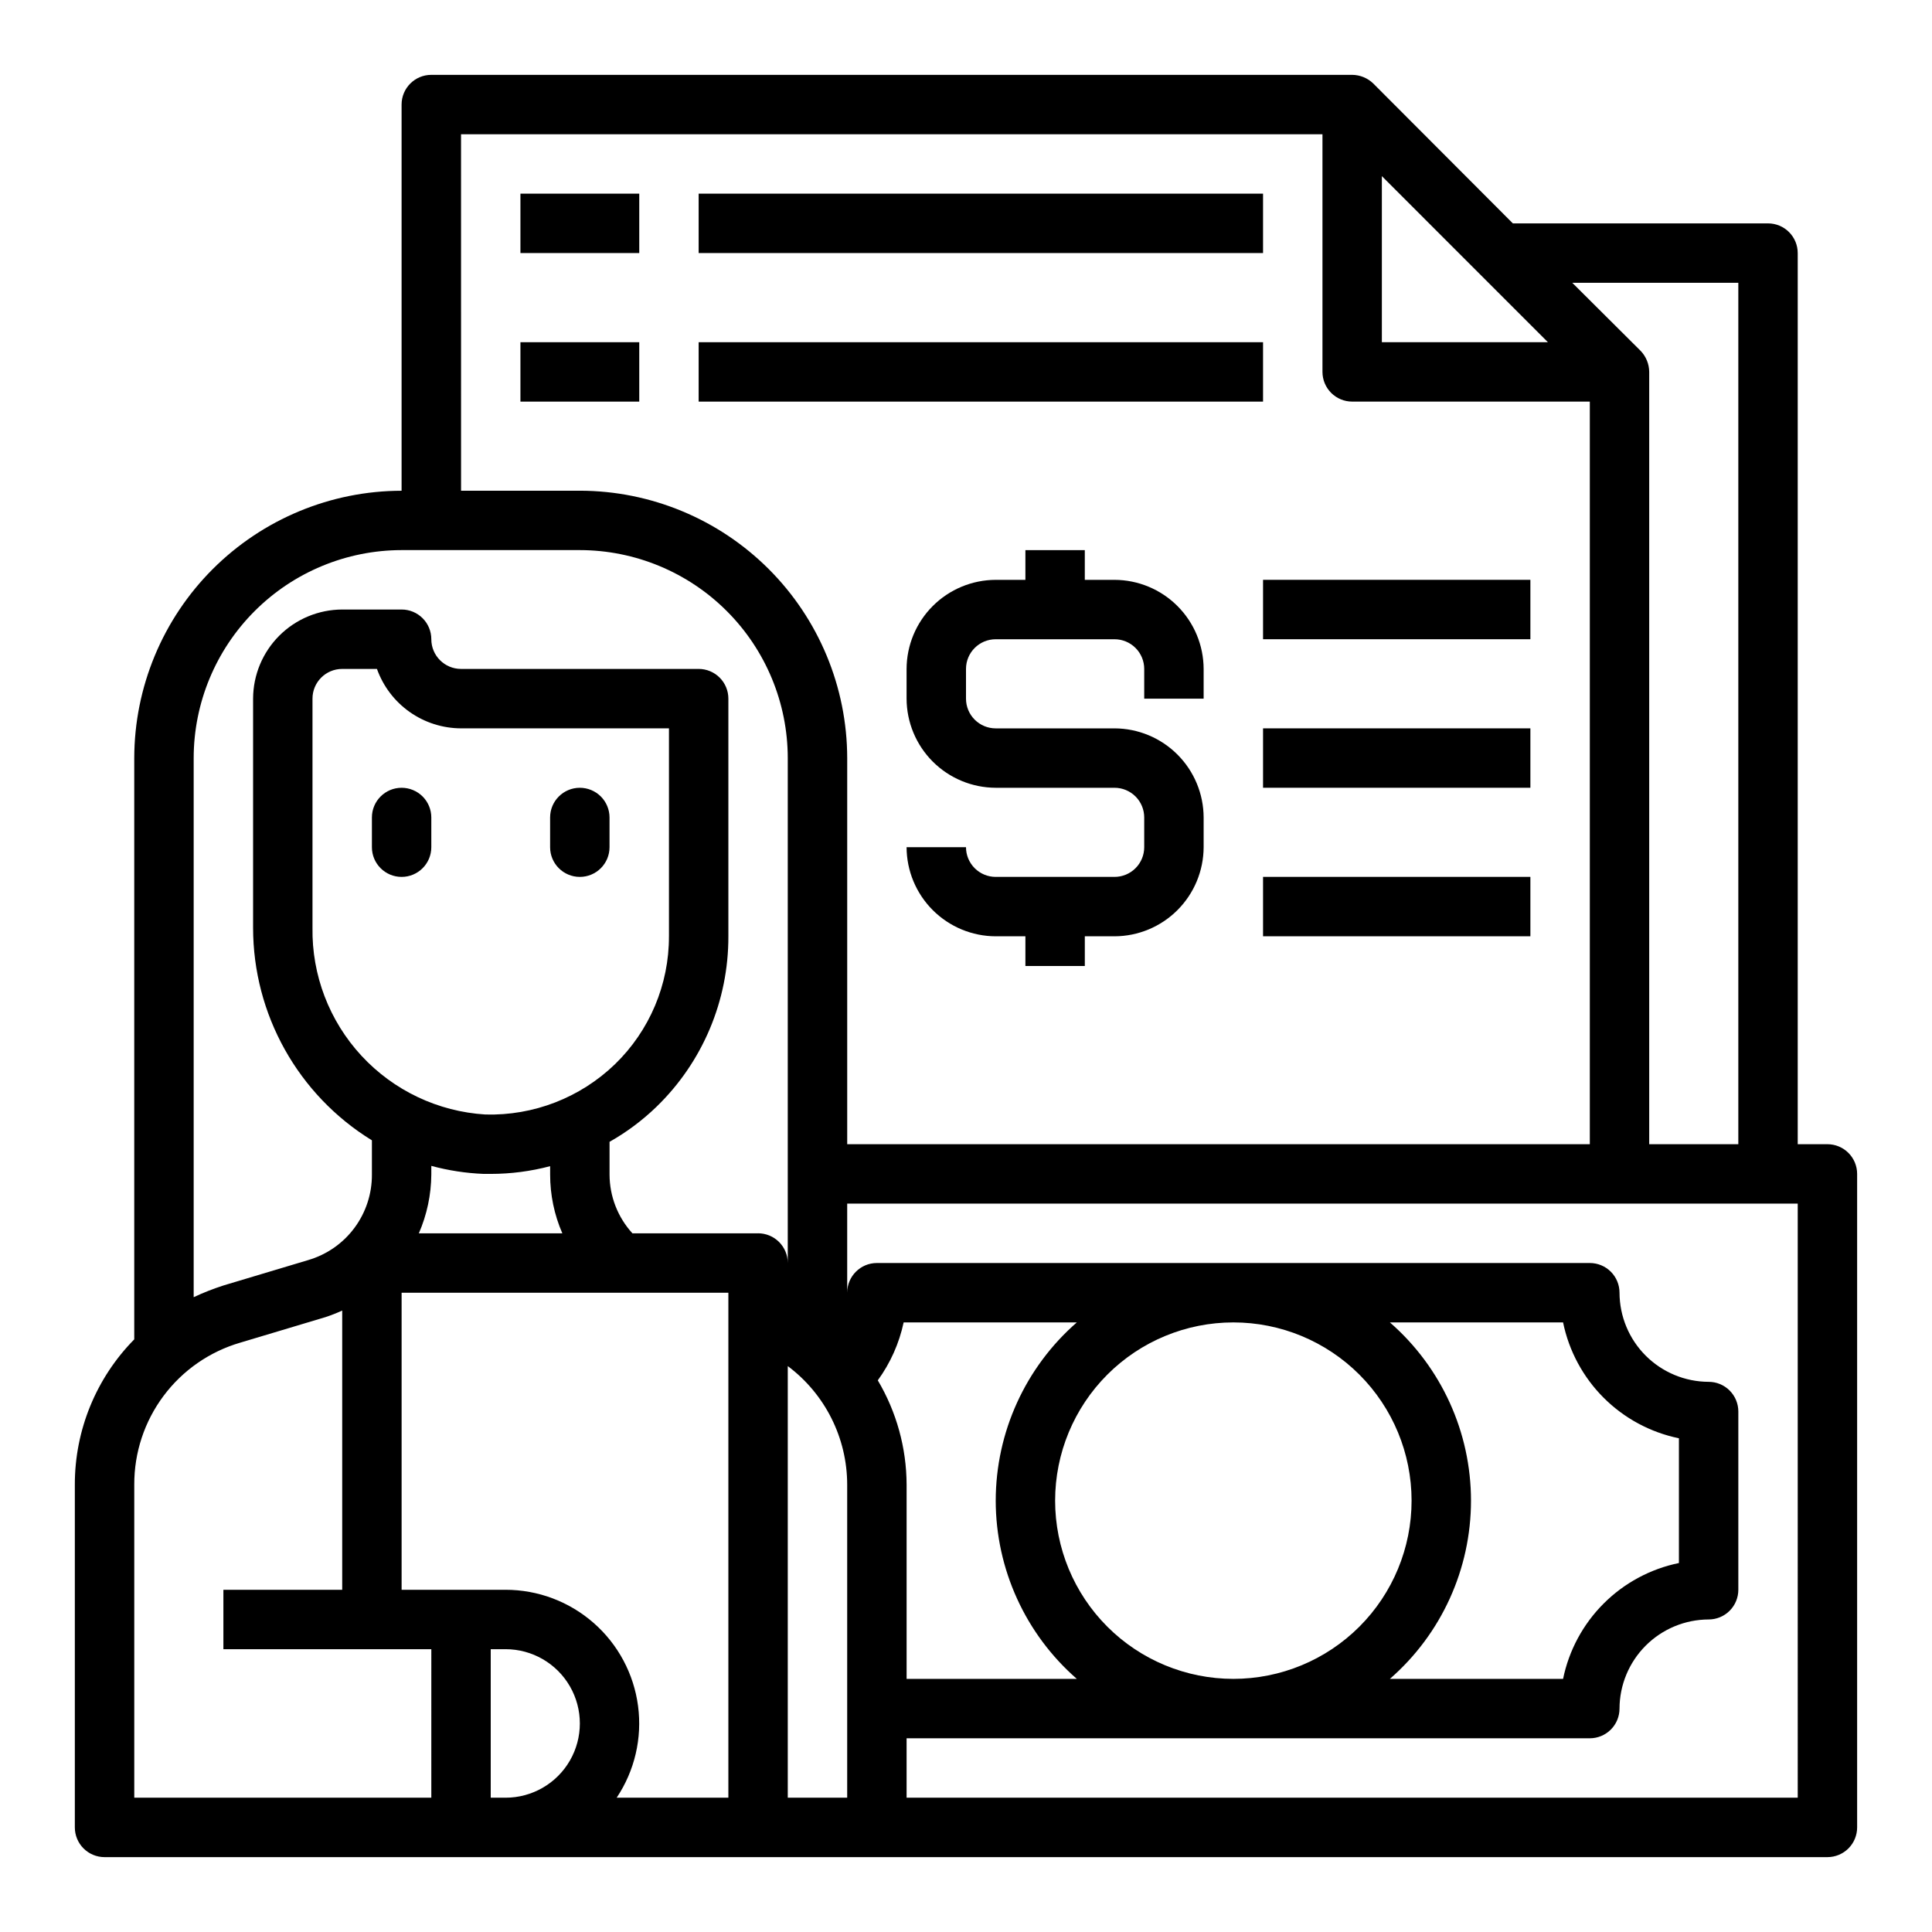
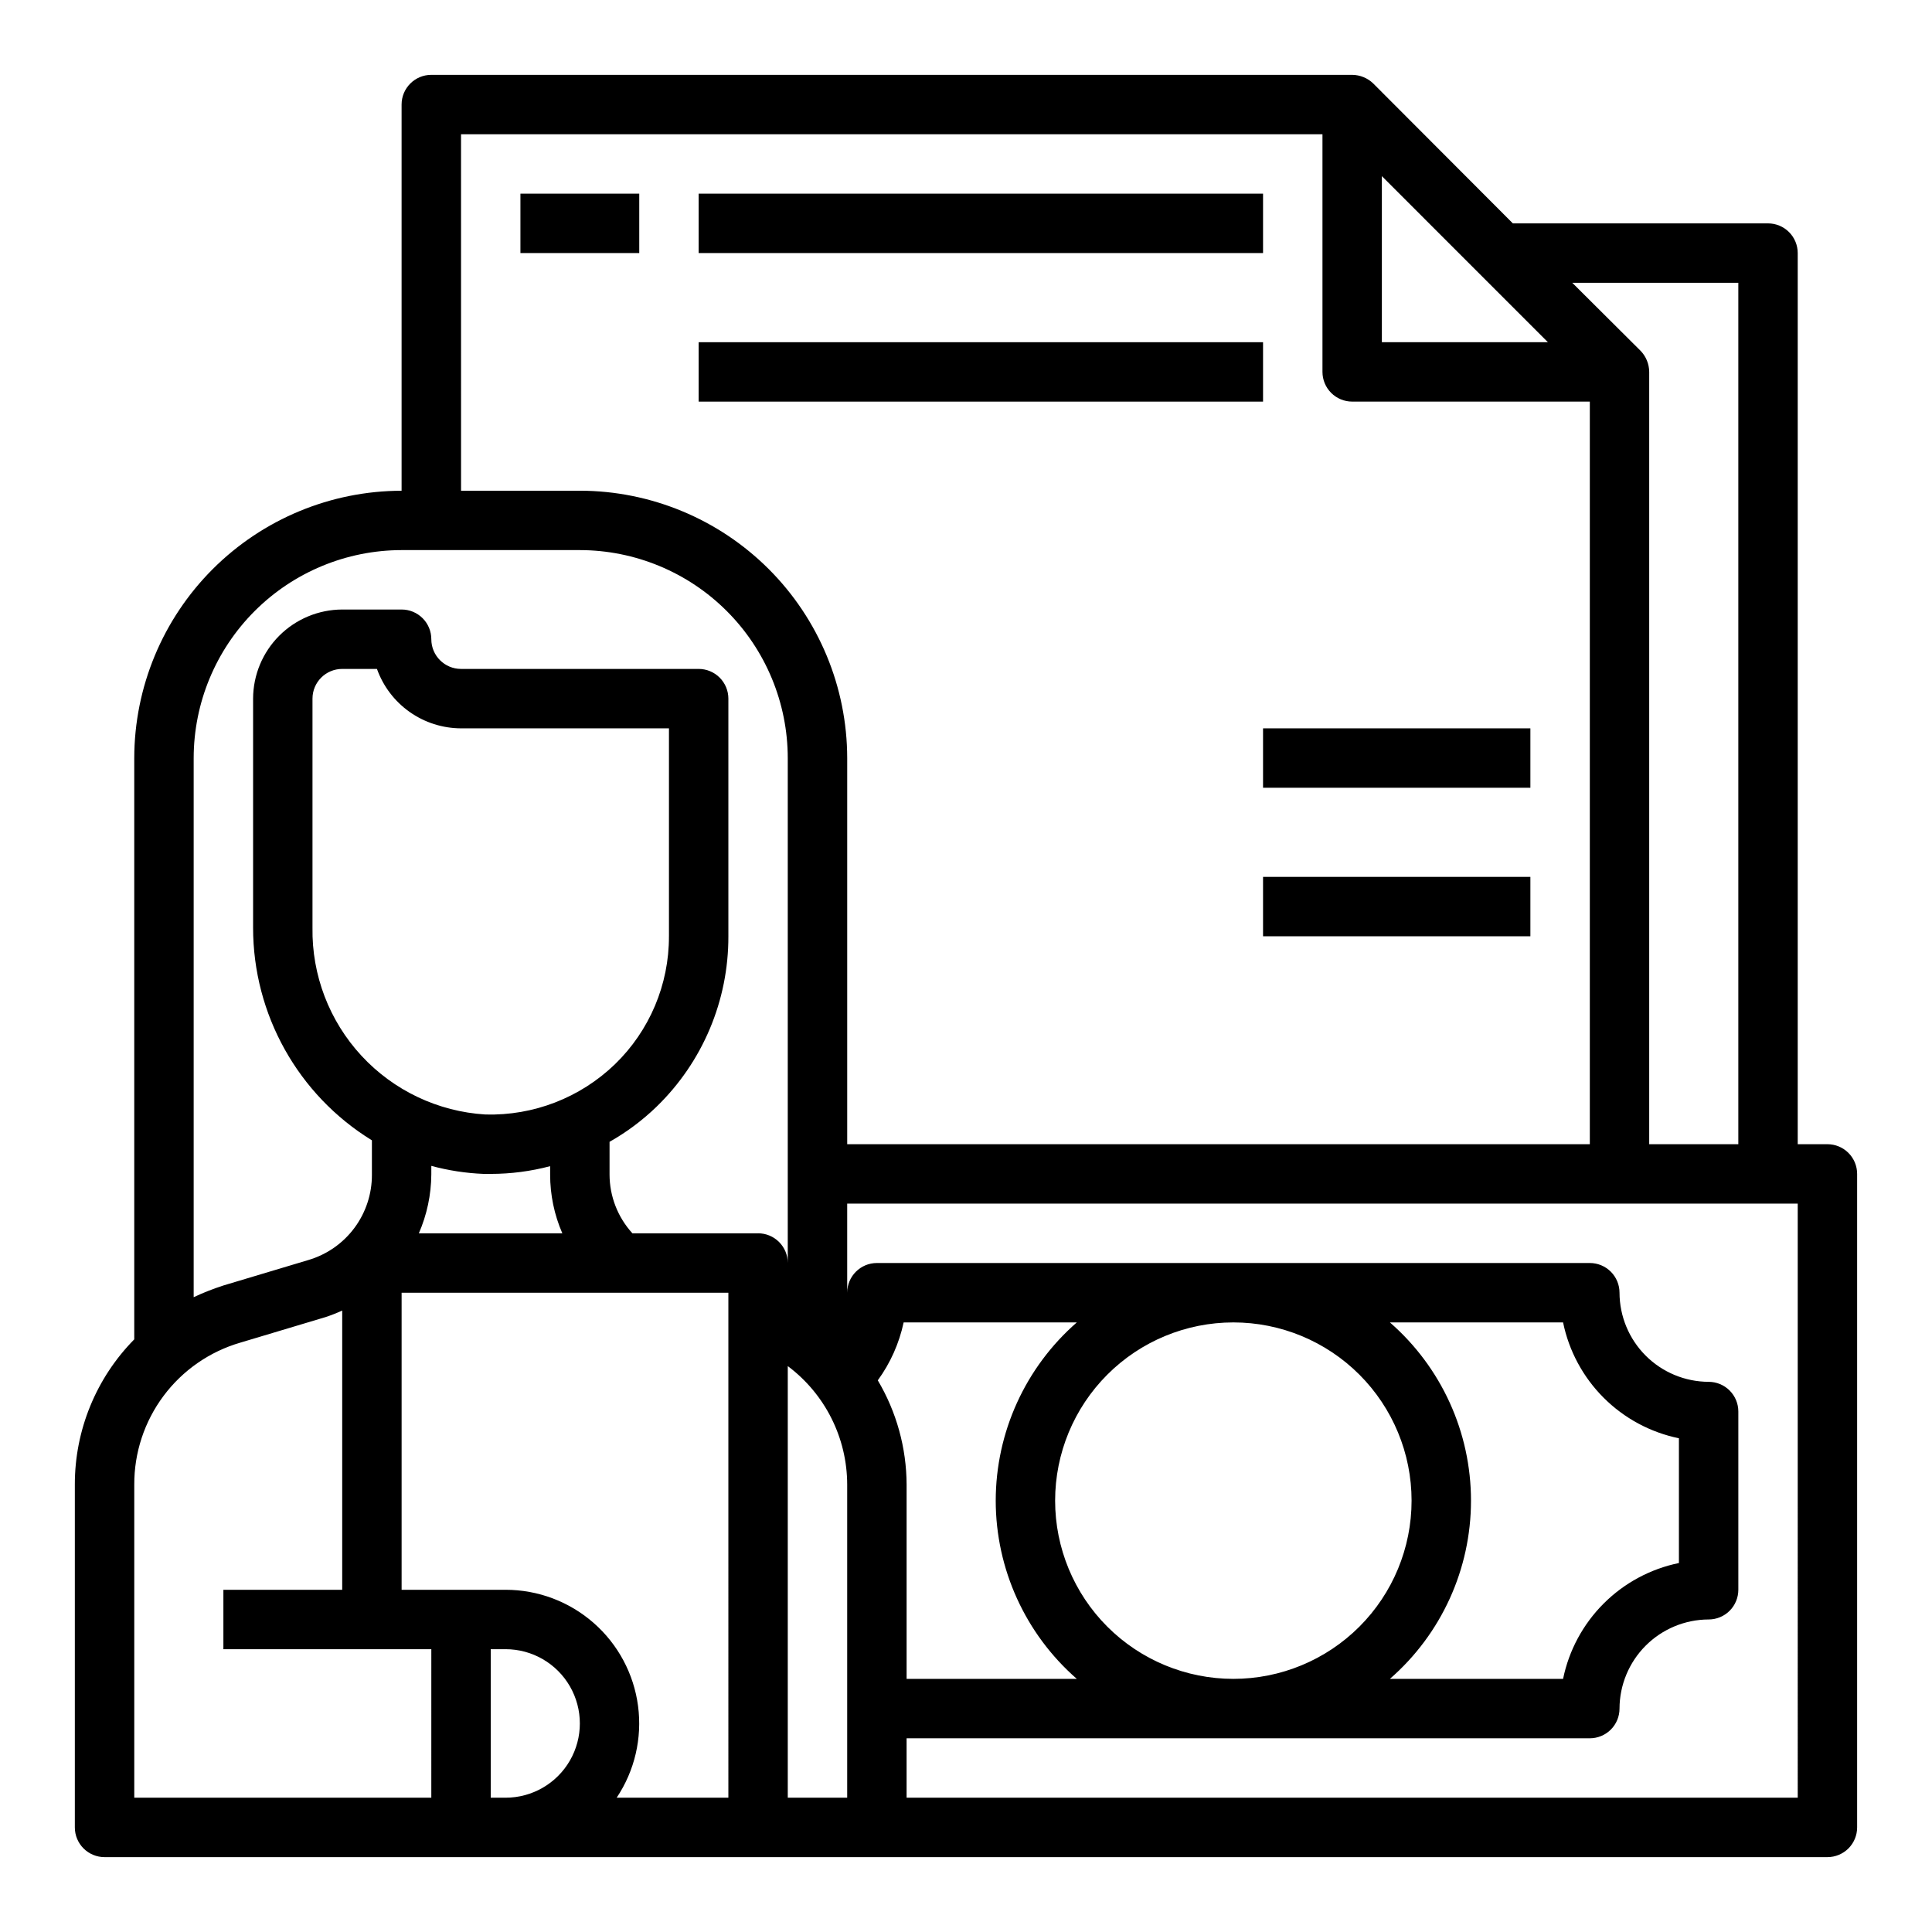
<svg xmlns="http://www.w3.org/2000/svg" fill="#000000" width="800px" height="800px" version="1.1" viewBox="144 144 512 512">
  <g>
    <path d="m329.15 234.69h149.57v15.742h-149.57z" />
-     <path d="m281.92 234.69h31.488v15.742h-31.488z" />
    <path d="m329.15 195.32h149.57v15.742h-149.57z" />
    <path d="m281.92 195.32h31.488v15.742h-31.488z" />
    <path d="m628.29 447.23h-7.875v-236.16c0-2.09-0.828-4.09-2.305-5.566-1.477-1.477-3.477-2.305-5.566-2.305h-67.621l-37-37.078h0.004c-1.504-1.449-3.504-2.269-5.59-2.285h-244.04c-4.348 0-7.871 3.527-7.871 7.875v102.34c-18.781 0.027-36.785 7.504-50.066 20.781-13.277 13.281-20.754 31.285-20.781 50.066v154.05c-10.113 10.258-15.773 24.09-15.746 38.496v90.844c0 2.086 0.832 4.09 2.309 5.566 1.477 1.473 3.477 2.305 5.566 2.305h456.58c2.086 0 4.09-0.832 5.566-2.305 1.473-1.477 2.305-3.481 2.305-5.566v-173.19c0-2.086-0.832-4.09-2.305-5.566-1.477-1.477-3.481-2.305-5.566-2.305zm-23.617-228.29v228.29h-23.617v-204.67c-0.016-2.086-0.832-4.09-2.281-5.59l-18.105-18.027zm-94.465-28.262 44.004 44.008h-44.004zm-244.03-11.098h228.29v62.977c0 2.086 0.832 4.09 2.309 5.566 1.477 1.477 3.477 2.305 5.566 2.305h62.977v196.8h-196.8v-102.34c-0.031-18.781-7.504-36.785-20.785-50.066-13.281-13.277-31.281-20.754-50.062-20.781h-31.488zm-7.875 440.83h-78.719v-82.969c-0.035-8.473 2.691-16.727 7.762-23.516 5.066-6.785 12.207-11.742 20.34-14.113l22.594-6.769c1.5-0.496 2.973-1.074 4.41-1.734v74h-31.488v15.742h55.105zm19.68 0h-3.934v-39.359h3.938-0.004c7.031 0 13.531 3.75 17.047 9.84 3.516 6.09 3.516 13.59 0 19.68-3.516 6.09-10.016 9.84-17.047 9.84zm59.043 0h-29.602c4.773-7.144 6.789-15.781 5.668-24.297-1.121-8.52-5.297-16.344-11.758-22.008-6.457-5.668-14.758-8.797-23.352-8.797h-27.551v-78.723h86.594zm-44.004-149.57h-38.023c2.141-4.922 3.266-10.223 3.305-15.586v-2.285c4.527 1.223 9.172 1.938 13.855 2.125h1.891c5.312 0 10.605-0.688 15.742-2.047v2.207c-0.008 5.359 1.09 10.668 3.231 15.586zm-20.387-31.488h-0.004c-12.543-0.77-24.305-6.344-32.84-15.57-8.531-9.223-13.18-21.383-12.977-33.945v-60.695c0-4.348 3.527-7.871 7.875-7.871h9.211-0.004c1.645 4.598 4.664 8.578 8.652 11.395 3.984 2.816 8.746 4.336 13.629 4.352h55.105v55.105l-0.004-0.004c0.039 12.789-5.137 25.039-14.324 33.93-9.195 8.859-21.562 13.656-34.324 13.305zm72.262 31.488h-33.301c-3.891-4.262-6.051-9.82-6.059-15.586v-8.66c4.523-2.555 8.703-5.676 12.438-9.289 12.23-11.848 19.105-28.16 19.051-45.188v-62.977c0-2.086-0.832-4.09-2.309-5.566-1.473-1.473-3.477-2.305-5.566-2.305h-62.973c-4.348 0-7.875-3.523-7.875-7.871 0-2.086-0.828-4.09-2.305-5.566-1.477-1.477-3.477-2.305-5.566-2.305h-15.742c-6.258 0.02-12.254 2.512-16.68 6.938-4.426 4.426-6.918 10.422-6.938 16.676v60.695c-0.012 22.984 11.91 44.324 31.488 56.363v9.055c0.031 5.094-1.594 10.062-4.633 14.152-3.039 4.09-7.324 7.078-12.215 8.516l-22.594 6.769 0.004 0.004c-2.66 0.859-5.266 1.883-7.797 3.07v-142.88c0.02-14.609 5.828-28.617 16.16-38.945 10.328-10.332 24.336-16.141 38.945-16.16h47.234c14.609 0.02 28.613 5.828 38.945 16.16 10.328 10.328 16.141 24.336 16.156 38.945v133.82c0-2.086-0.828-4.09-2.305-5.566-1.477-1.477-3.481-2.305-5.566-2.305zm23.617 149.57-15.746-0.004v-114.38c9.898 7.41 15.73 19.047 15.746 31.41zm149.57-78.723c0 12.527-4.977 24.539-13.832 33.398-8.859 8.855-20.871 13.832-33.398 13.832s-24.543-4.977-33.398-13.832c-8.859-8.859-13.836-20.871-13.836-33.398 0-12.527 4.977-24.539 13.836-33.398 8.855-8.859 20.871-13.836 33.398-13.836s24.539 4.977 33.398 13.836c8.855 8.859 13.832 20.871 13.832 33.398zm-5.746-47.23 45.895-0.004c1.551 7.562 5.289 14.5 10.746 19.957 5.457 5.457 12.395 9.195 19.953 10.746v33.062c-7.559 1.551-14.496 5.289-19.953 10.746-5.457 5.457-9.195 12.395-10.746 19.953h-45.895c13.656-11.895 21.492-29.121 21.492-47.23 0-18.109-7.836-35.336-21.492-47.234zm-104.46 47.23c0.016 18.105 7.852 35.324 21.488 47.23h-45.105v-51.48c-0.035-9.727-2.672-19.266-7.637-27.633 3.336-4.578 5.668-9.809 6.852-15.352h45.895-0.004c-13.637 11.91-21.473 29.129-21.488 47.234zm212.54 78.719h-236.16v-15.742h181.06c2.086 0 4.09-0.832 5.566-2.305 1.477-1.477 2.305-3.481 2.305-5.566 0.02-6.258 2.512-12.254 6.938-16.68 4.426-4.426 10.422-6.918 16.68-6.938 2.086 0 4.09-0.828 5.566-2.305 1.473-1.477 2.305-3.481 2.305-5.566v-47.234c0-2.086-0.832-4.09-2.305-5.566-1.477-1.477-3.481-2.305-5.566-2.305-6.258-0.02-12.254-2.512-16.68-6.938-4.426-4.426-6.918-10.422-6.938-16.68 0-2.086-0.828-4.09-2.305-5.566-1.477-1.477-3.481-2.305-5.566-2.305h-188.93c-4.348 0-7.871 3.523-7.871 7.871v-23.613h251.9z" />
-     <path d="m250.43 352.77c-4.348 0-7.871 3.523-7.871 7.871v7.875c0 4.348 3.523 7.871 7.871 7.871 4.348 0 7.871-3.523 7.871-7.871v-7.875c0-2.086-0.828-4.09-2.305-5.566-1.477-1.473-3.477-2.305-5.566-2.305z" />
-     <path d="m297.66 352.77c-4.348 0-7.875 3.523-7.875 7.871v7.875c0 4.348 3.527 7.871 7.875 7.871 4.348 0 7.871-3.523 7.871-7.871v-7.875c0-2.086-0.832-4.09-2.305-5.566-1.477-1.473-3.481-2.305-5.566-2.305z" />
-     <path d="m447.23 329.15v-7.871c0-2.086-0.828-4.09-2.305-5.566-1.477-1.477-3.481-2.305-5.566-2.305h-31.488c-4.348 0-7.871 3.523-7.871 7.871v7.871c0 2.09 0.828 4.094 2.305 5.566 1.477 1.477 3.477 2.309 5.566 2.309h31.488c6.258 0.016 12.254 2.512 16.676 6.938 4.426 4.426 6.922 10.418 6.941 16.676v7.875c-0.02 6.258-2.516 12.254-6.941 16.676-4.422 4.426-10.418 6.922-16.676 6.938h-7.871v7.871l-15.746 0.004v-7.875h-7.871c-6.258-0.016-12.254-2.512-16.68-6.938-4.426-4.422-6.918-10.418-6.938-16.676h15.746c0 2.086 0.828 4.09 2.305 5.566 1.477 1.477 3.477 2.305 5.566 2.305h31.488c2.086 0 4.09-0.828 5.566-2.305 1.477-1.477 2.305-3.481 2.305-5.566v-7.875c0-2.086-0.828-4.09-2.305-5.566-1.477-1.473-3.481-2.305-5.566-2.305h-31.488c-6.258-0.02-12.254-2.512-16.68-6.938-4.426-4.426-6.918-10.422-6.938-16.68v-7.871c0.02-6.258 2.512-12.254 6.938-16.676 4.426-4.426 10.422-6.922 16.68-6.938h7.871v-7.875h15.742v7.871h7.871l0.004 0.004c6.258 0.016 12.254 2.512 16.676 6.938 4.426 4.422 6.922 10.418 6.941 16.676v7.871z" />
    <path d="m478.72 337.02h70.848v15.742h-70.848z" />
    <path d="m478.72 376.38h70.848v15.742h-70.848z" />
-     <path d="m478.72 297.66h70.848v15.742h-70.848z" />
  </g>
</svg>